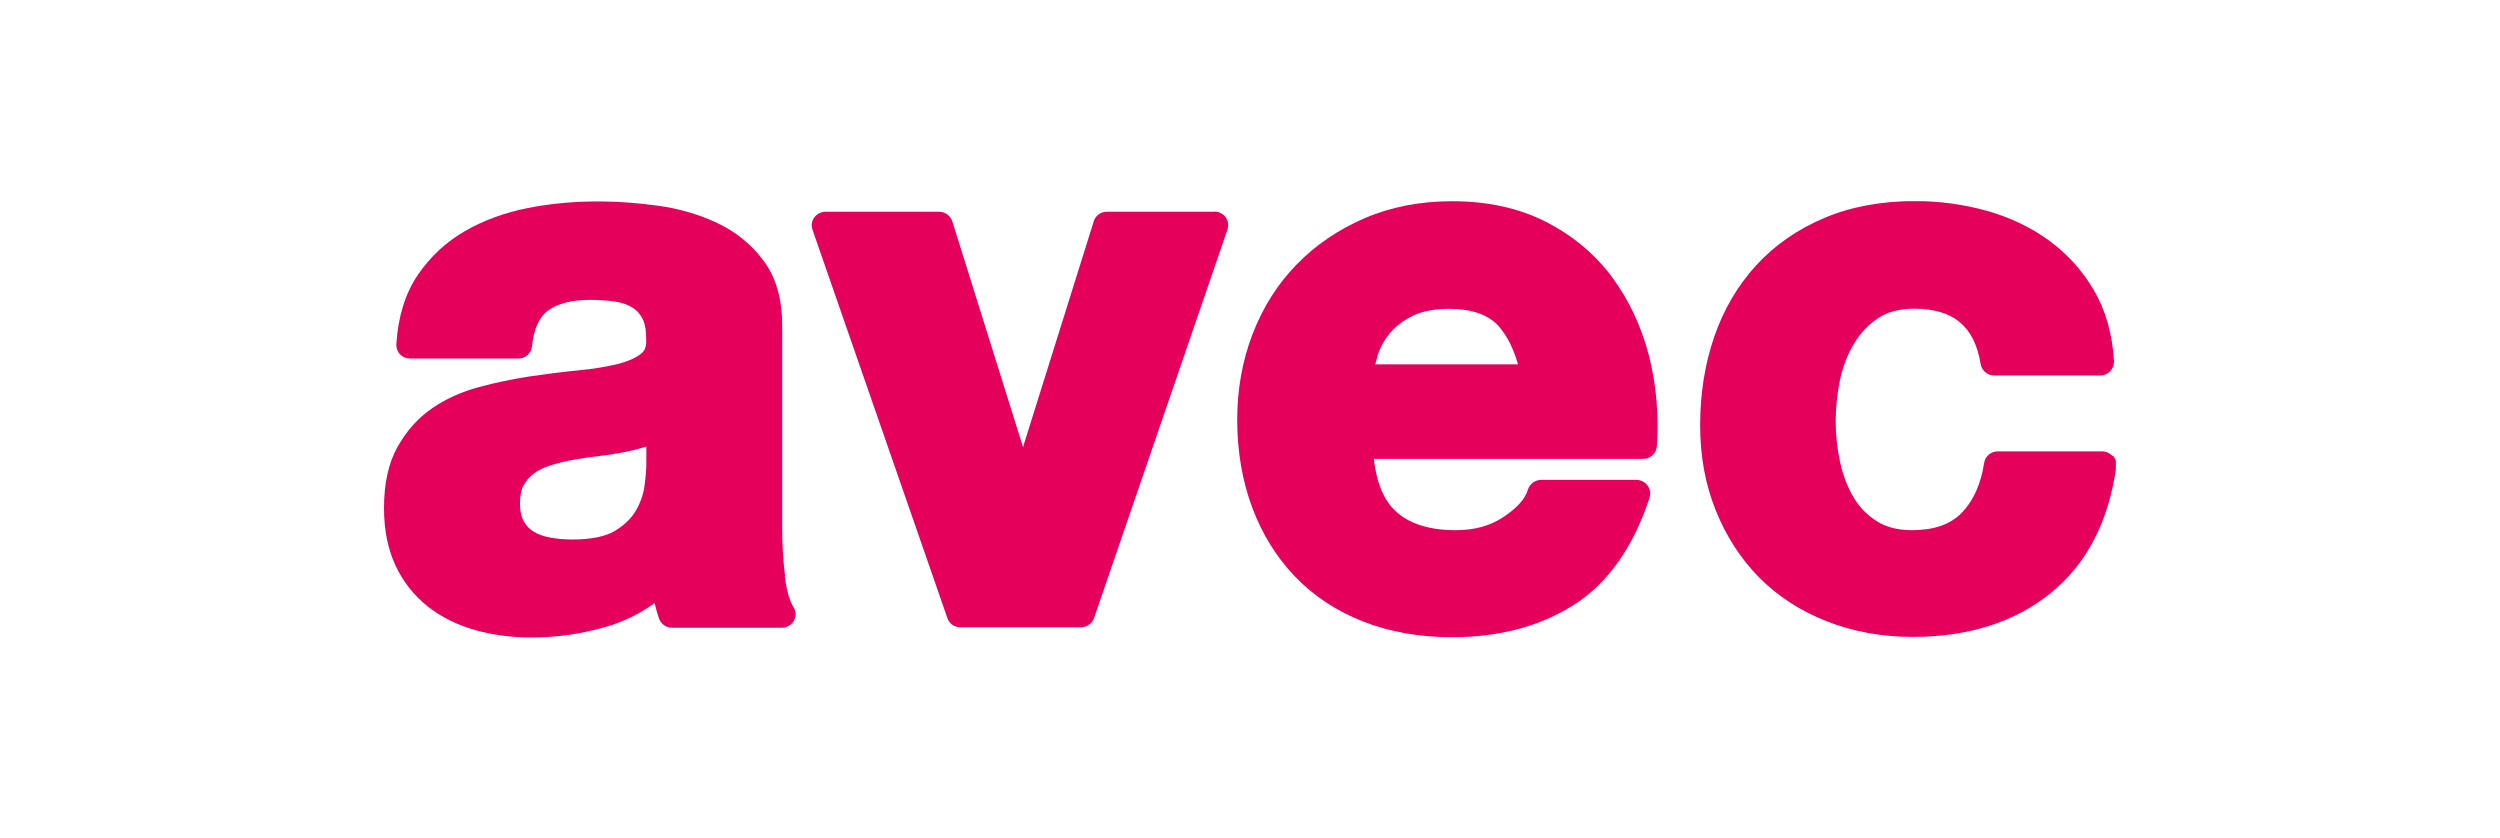
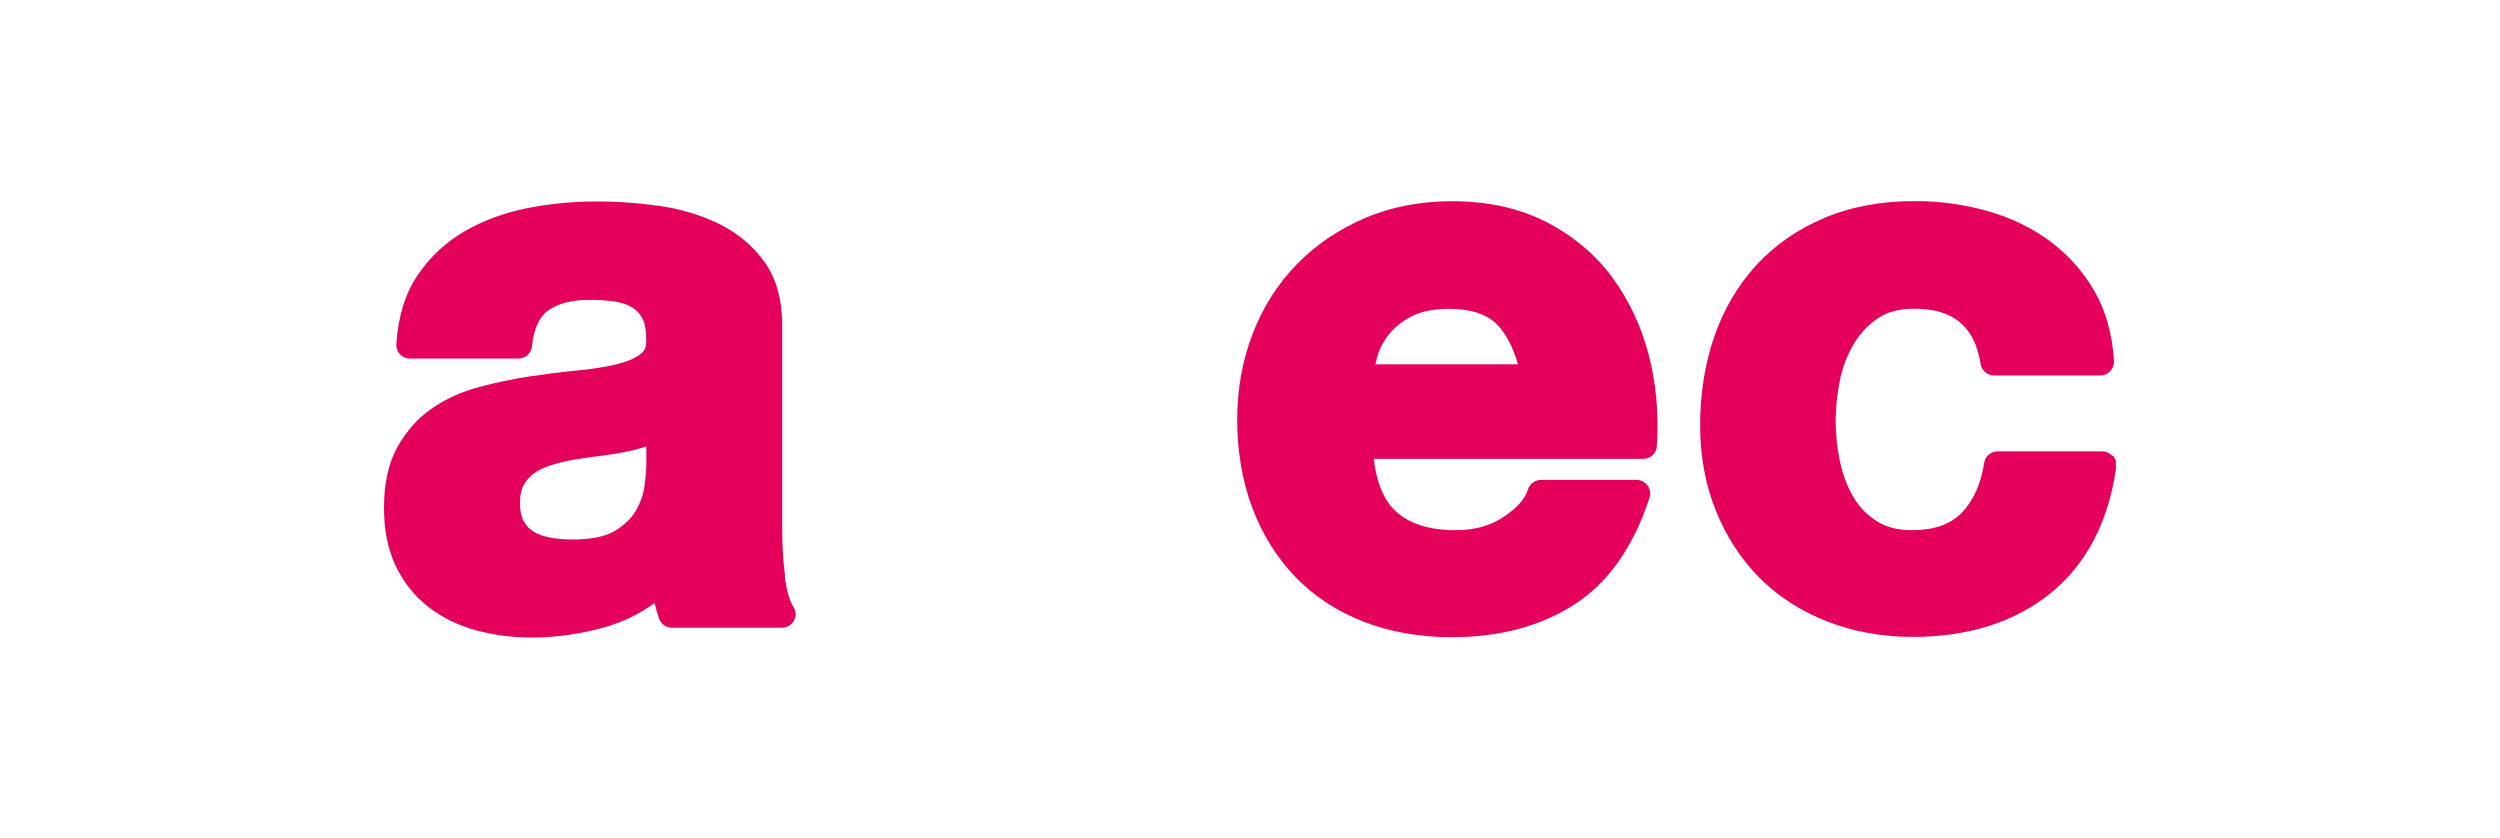
<svg xmlns="http://www.w3.org/2000/svg" id="a" width="164" height="55" viewBox="0 0 164 55">
  <defs>
    <clipPath id="b">
      <rect x="25.19" y="13.2" width="113.61" height="28.6" fill="none" />
    </clipPath>
  </defs>
  <g clip-path="url(#b)">
    <path d="M138.58,29.92c-.17-.19-.42-.31-.68-.31h-6.85c-.45,0-.83,.33-.89,.76-.21,1.38-.71,2.49-1.48,3.28-.75,.76-1.82,1.13-3.27,1.13-.92,0-1.69-.2-2.31-.6-.65-.42-1.15-.94-1.53-1.6-.4-.68-.69-1.46-.87-2.32-.19-.89-.28-1.78-.28-2.63s.1-1.8,.28-2.7c.18-.86,.49-1.67,.92-2.38,.41-.69,.95-1.26,1.6-1.69,.61-.41,1.4-.61,2.35-.61,2.57,0,3.96,1.15,4.36,3.63,.07,.43,.45,.75,.89,.75h6.95c.25,0,.49-.1,.66-.28,.17-.18,.26-.42,.25-.66-.11-1.78-.55-3.34-1.32-4.65-.76-1.3-1.76-2.4-2.97-3.28-1.2-.87-2.58-1.52-4.09-1.94-1.49-.41-3.06-.63-4.67-.63-2.21,0-4.22,.37-5.96,1.11-1.75,.74-3.25,1.78-4.46,3.1-1.21,1.32-2.14,2.9-2.76,4.7-.61,1.78-.92,3.72-.92,5.78s.34,3.88,1.01,5.57c.68,1.7,1.63,3.18,2.84,4.41,1.21,1.23,2.71,2.21,4.44,2.89,1.72,.68,3.62,1.03,5.66,1.03,3.63,0,6.67-.96,9.03-2.86,2.37-1.91,3.82-4.71,4.32-8.31,.04-.25-.04-.51-.21-.71h0Z" fill="#e5005b" />
    <path d="M51.5,37.79c-.13-1-.19-2.08-.19-3.19v-13.26c0-1.73-.41-3.16-1.23-4.25-.78-1.05-1.8-1.88-3.03-2.46-1.18-.56-2.5-.95-3.92-1.14-2.89-.39-5.73-.39-8.52,.16-1.51,.3-2.9,.81-4.11,1.51-1.25,.72-2.29,1.69-3.1,2.89-.82,1.21-1.29,2.74-1.4,4.53-.01,.25,.07,.49,.24,.66,.17,.18,.41,.28,.66,.28h7.1c.47,0,.86-.35,.9-.81,.11-1.11,.46-1.9,1.04-2.33,.64-.47,1.56-.71,2.76-.71,.58,0,1.13,.04,1.64,.11,.43,.07,.81,.19,1.12,.38,.28,.16,.5,.4,.67,.71,.17,.3,.26,.77,.26,1.4,.03,.57-.17,.8-.32,.92-.36,.29-.88,.52-1.55,.69-.75,.18-1.63,.33-2.62,.42-1.05,.1-2.12,.24-3.2,.4-1.1,.17-2.2,.4-3.27,.69-1.15,.31-2.18,.77-3.08,1.39-.93,.64-1.7,1.5-2.28,2.55-.59,1.06-.88,2.41-.88,4,0,1.44,.26,2.71,.76,3.78,.51,1.08,1.23,1.98,2.13,2.69,.89,.69,1.93,1.21,3.12,1.54,1.15,.32,2.39,.48,3.69,.48,1.68,0,3.35-.25,4.96-.73,1.13-.34,2.16-.85,3.09-1.53,.08,.34,.18,.68,.29,1.01,.12,.36,.47,.61,.86,.61h7.2c.33,0,.63-.18,.79-.46,.16-.28,.15-.63-.03-.9-.18-.28-.42-.86-.57-2h0Zm-9.1-8.51v1.13c0,.37-.04,.86-.12,1.47-.07,.54-.26,1.08-.57,1.62-.29,.5-.75,.95-1.38,1.33-.62,.37-1.56,.56-2.78,.56-.51,0-1.01-.04-1.48-.13-.42-.08-.79-.21-1.09-.4-.27-.17-.47-.39-.63-.68-.16-.29-.24-.68-.24-1.15,0-.51,.08-.91,.24-1.2,.17-.31,.39-.56,.67-.77,.3-.22,.67-.4,1.09-.53,.48-.15,.97-.28,1.45-.36,.55-.1,1.1-.18,1.65-.24,.59-.07,1.15-.16,1.69-.26,.53-.1,1.03-.23,1.5-.38h0Z" fill="#e5005b" />
  </g>
  <path d="M105.77,18.2c-1.13-1.52-2.59-2.74-4.34-3.64-1.76-.9-3.83-1.36-6.17-1.36-2.08,0-4.01,.37-5.73,1.11-1.72,.74-3.23,1.76-4.47,3.04-1.25,1.28-2.22,2.82-2.89,4.56-.67,1.74-1.01,3.63-1.01,5.64s.33,4,.98,5.73c.65,1.75,1.6,3.27,2.81,4.54,1.22,1.27,2.73,2.27,4.47,2.95,1.73,.68,3.69,1.03,5.83,1.03,3.09,0,5.78-.71,7.99-2.12,2.24-1.42,3.91-3.79,4.97-7.03,.09-.27,.04-.57-.13-.8-.17-.23-.44-.37-.73-.37h-6.25c-.4,0-.75,.26-.87,.64-.17,.59-.69,1.18-1.55,1.76-.89,.61-1.93,.9-3.19,.9-1.75,0-3.08-.43-3.97-1.28h0c-.75-.71-1.22-1.85-1.4-3.4h17.67c.48,0,.87-.36,.9-.83,.14-2.05-.04-4.05-.52-5.95-.5-1.91-1.31-3.64-2.42-5.14h0Zm-15.55,5.7c.04-.17,.09-.35,.14-.54,.15-.51,.41-1,.79-1.47,.37-.45,.87-.85,1.5-1.16,.62-.31,1.43-.47,2.41-.47,1.46,0,2.54,.37,3.21,1.09,.56,.61,1,1.46,1.31,2.55h-9.36Z" fill="#e5005b" />
-   <path d="M79.66,13.89h-7.05c-.4,0-.75,.25-.86,.63l-4.64,14.81-4.64-14.81c-.12-.37-.47-.63-.86-.63h-7.45c-.29,0-.57,.14-.74,.37-.17,.23-.22,.53-.12,.81l8.85,25.48c.12,.36,.47,.6,.86,.6h7.9c.39,0,.73-.24,.86-.61l8.75-25.48c.09-.27,.05-.57-.12-.81-.17-.23-.44-.37-.73-.37h0Z" fill="#e5005b" />
</svg>